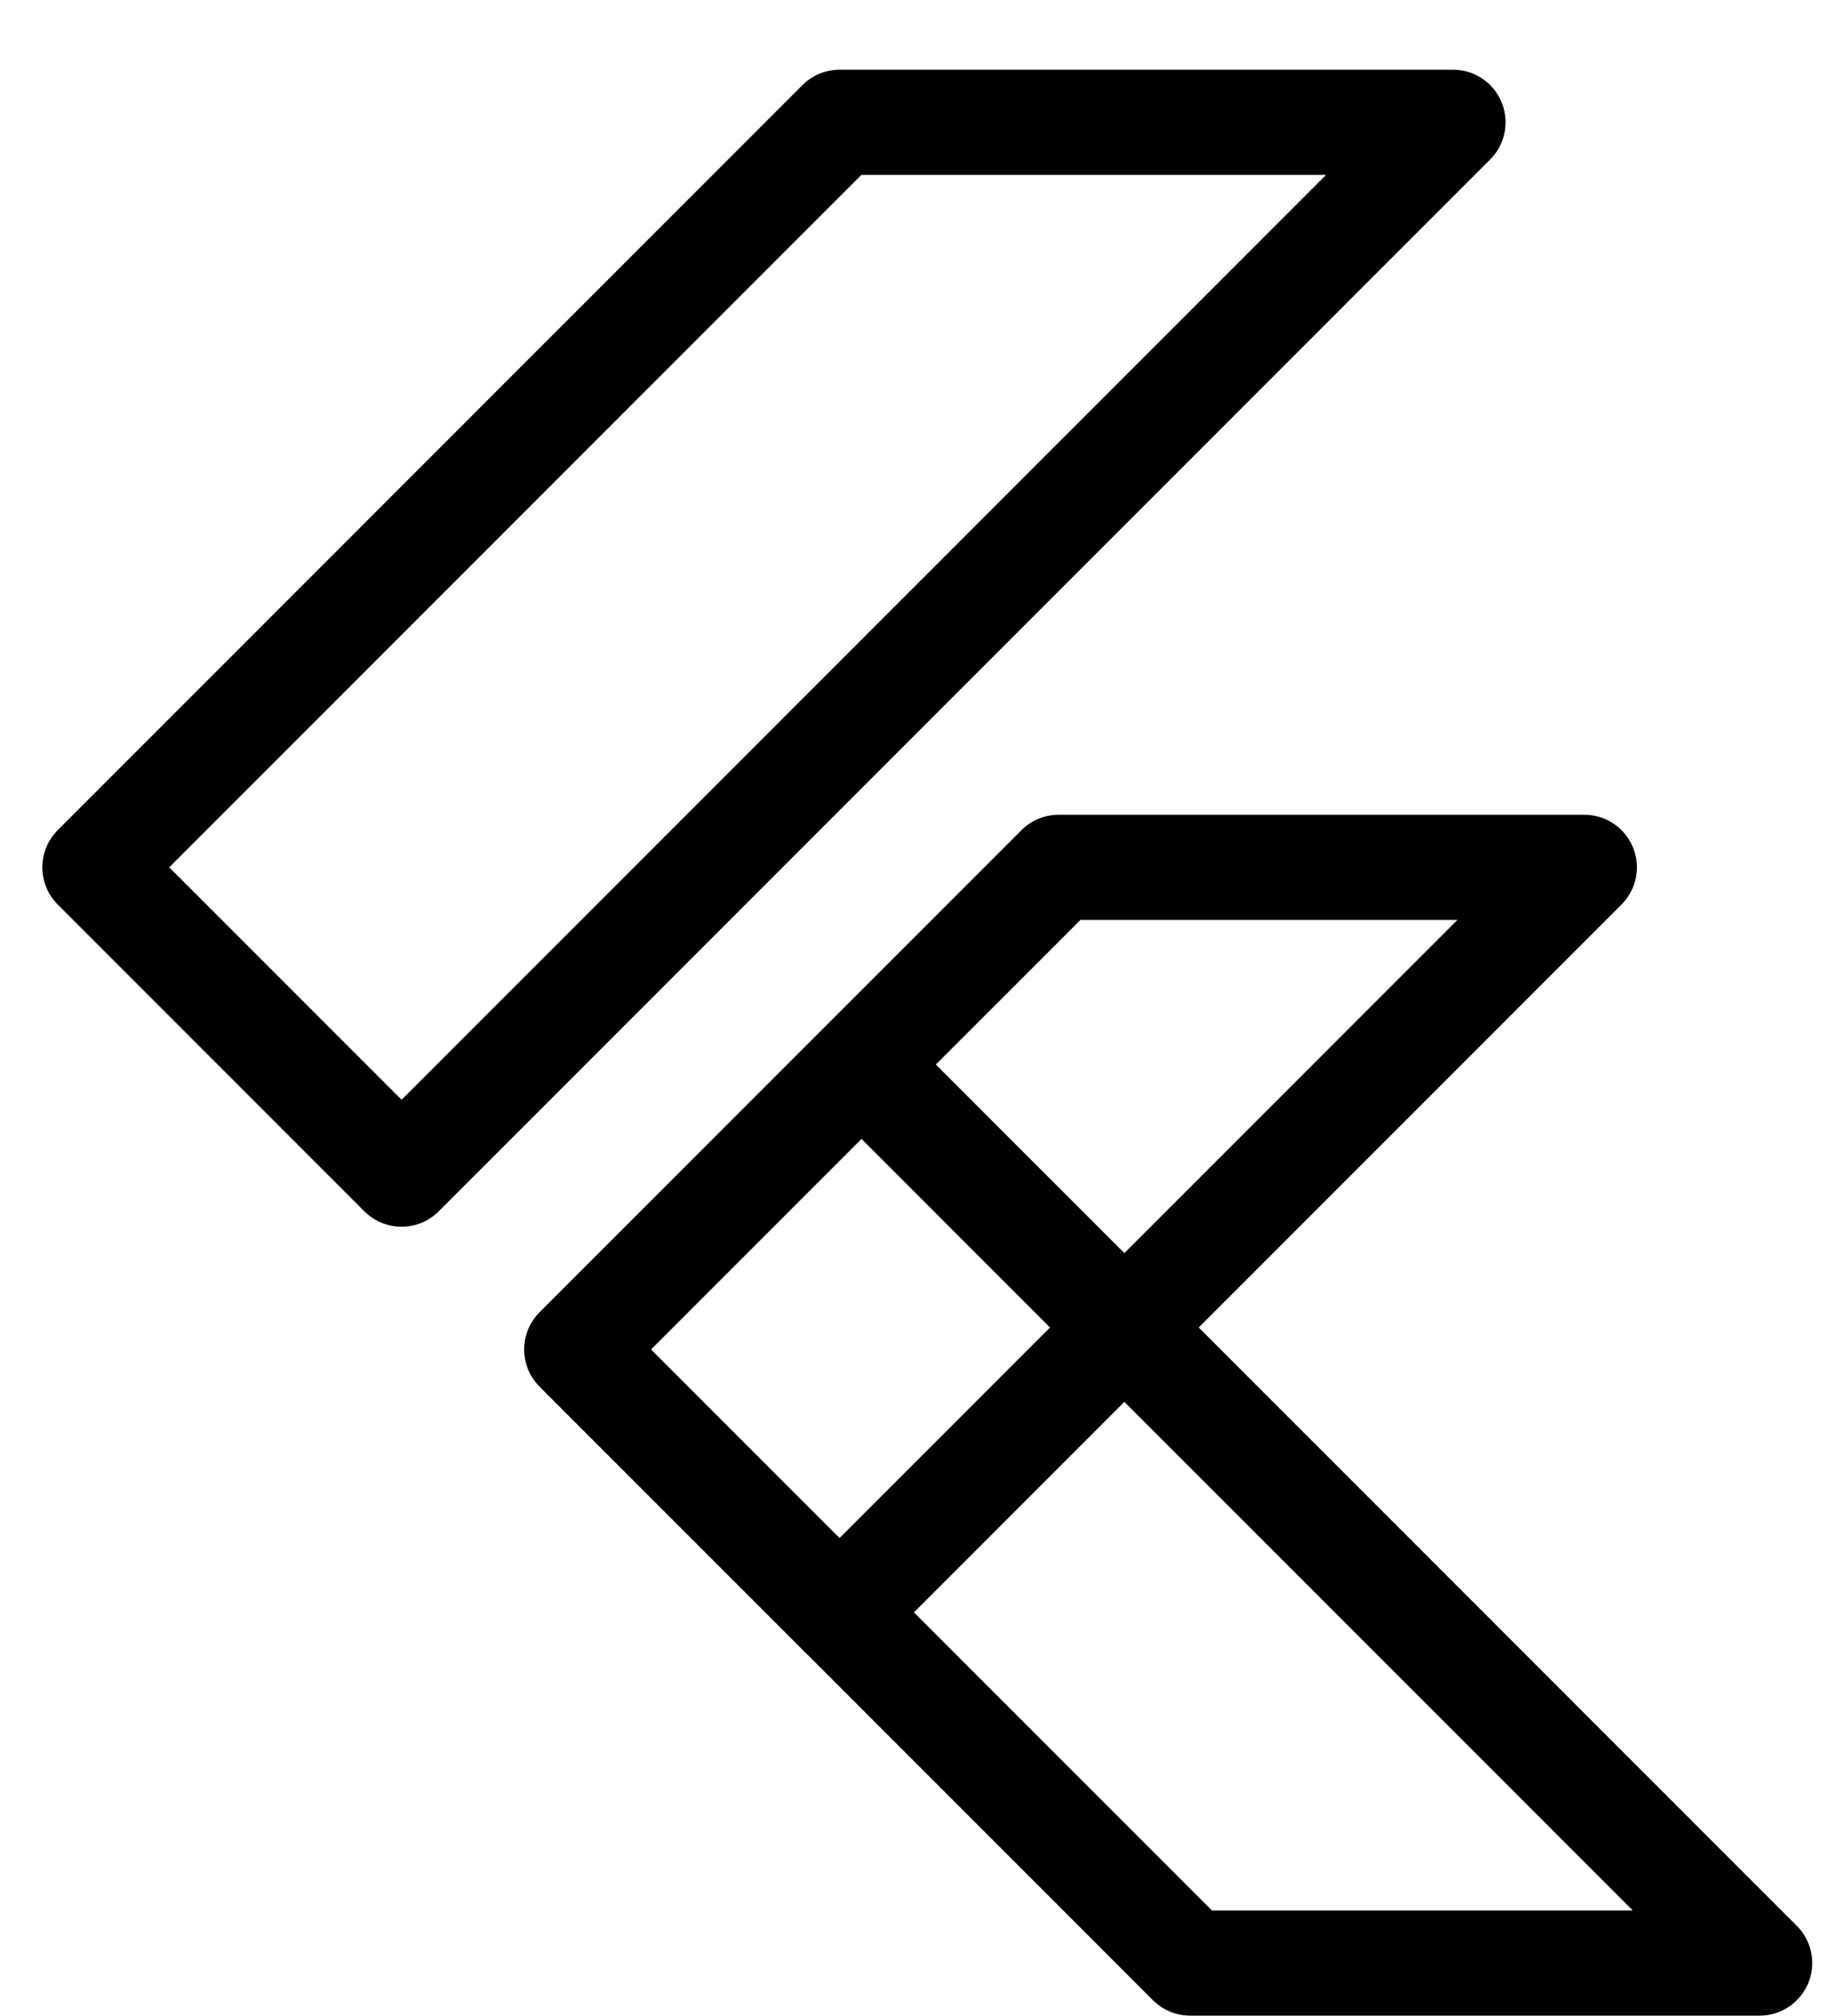
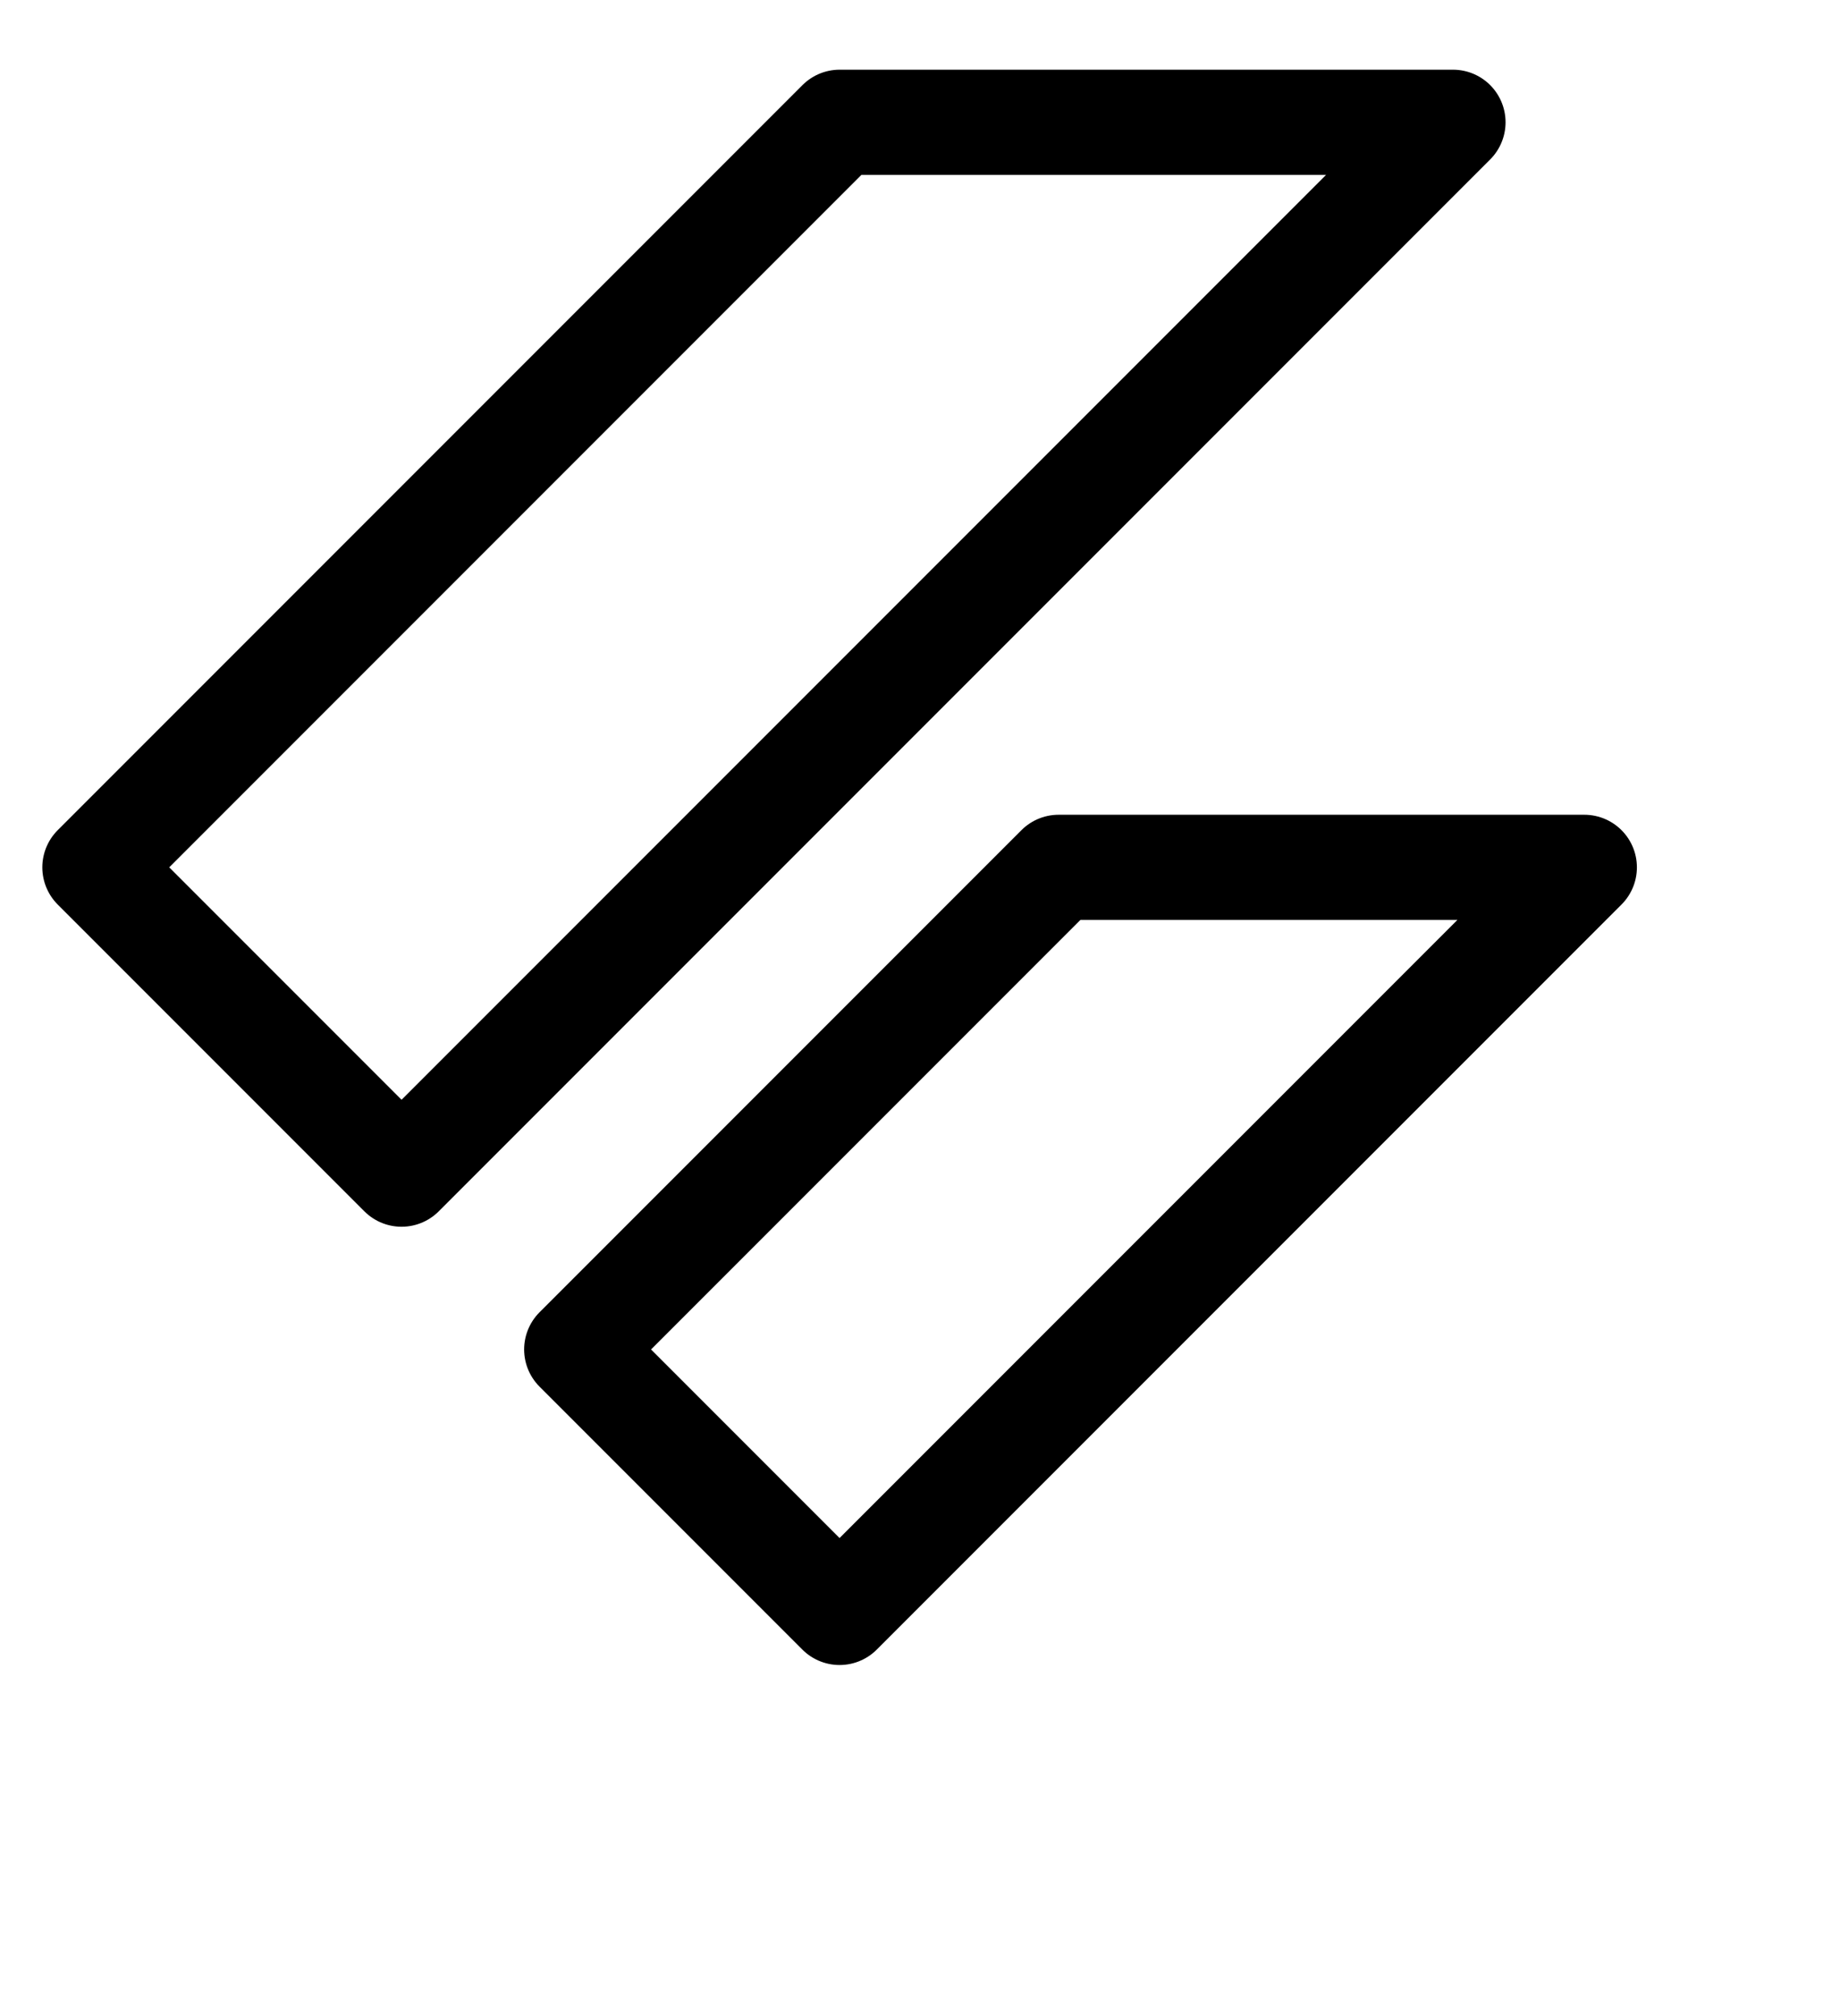
<svg xmlns="http://www.w3.org/2000/svg" fill="none" viewBox="0 0 21 23">
  <path d="m4.583 13.395 12-12h-7l-8.5 8.5 3.5 3.5Z" stroke="#000" stroke-linecap="round" stroke-linejoin="round" stroke-width="1.2" />
-   <path d="m9.833 12.145 10.25 10.25h-6.5l-4-4" stroke="#000" stroke-linejoin="round" stroke-width="1.2" />
  <path d="m12.082 9.895-5.5 5.5 3 3 8.5-8.5h-6Z" stroke="#000" stroke-linecap="round" stroke-linejoin="round" stroke-width="1.2" />
</svg>